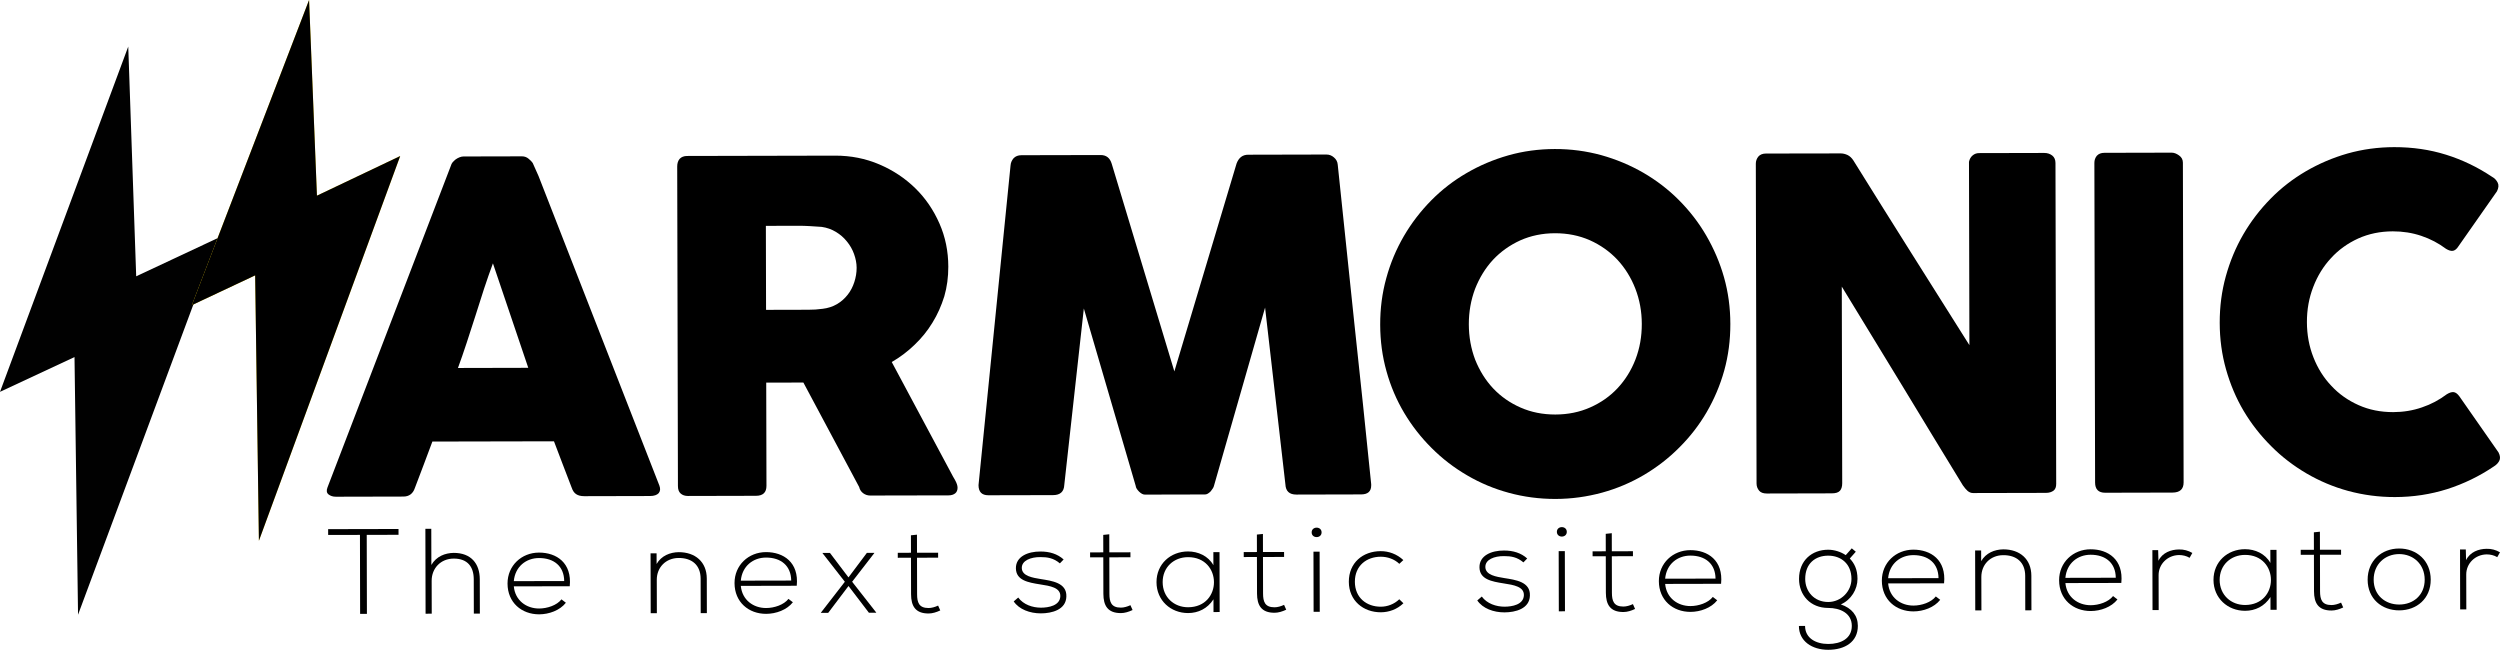
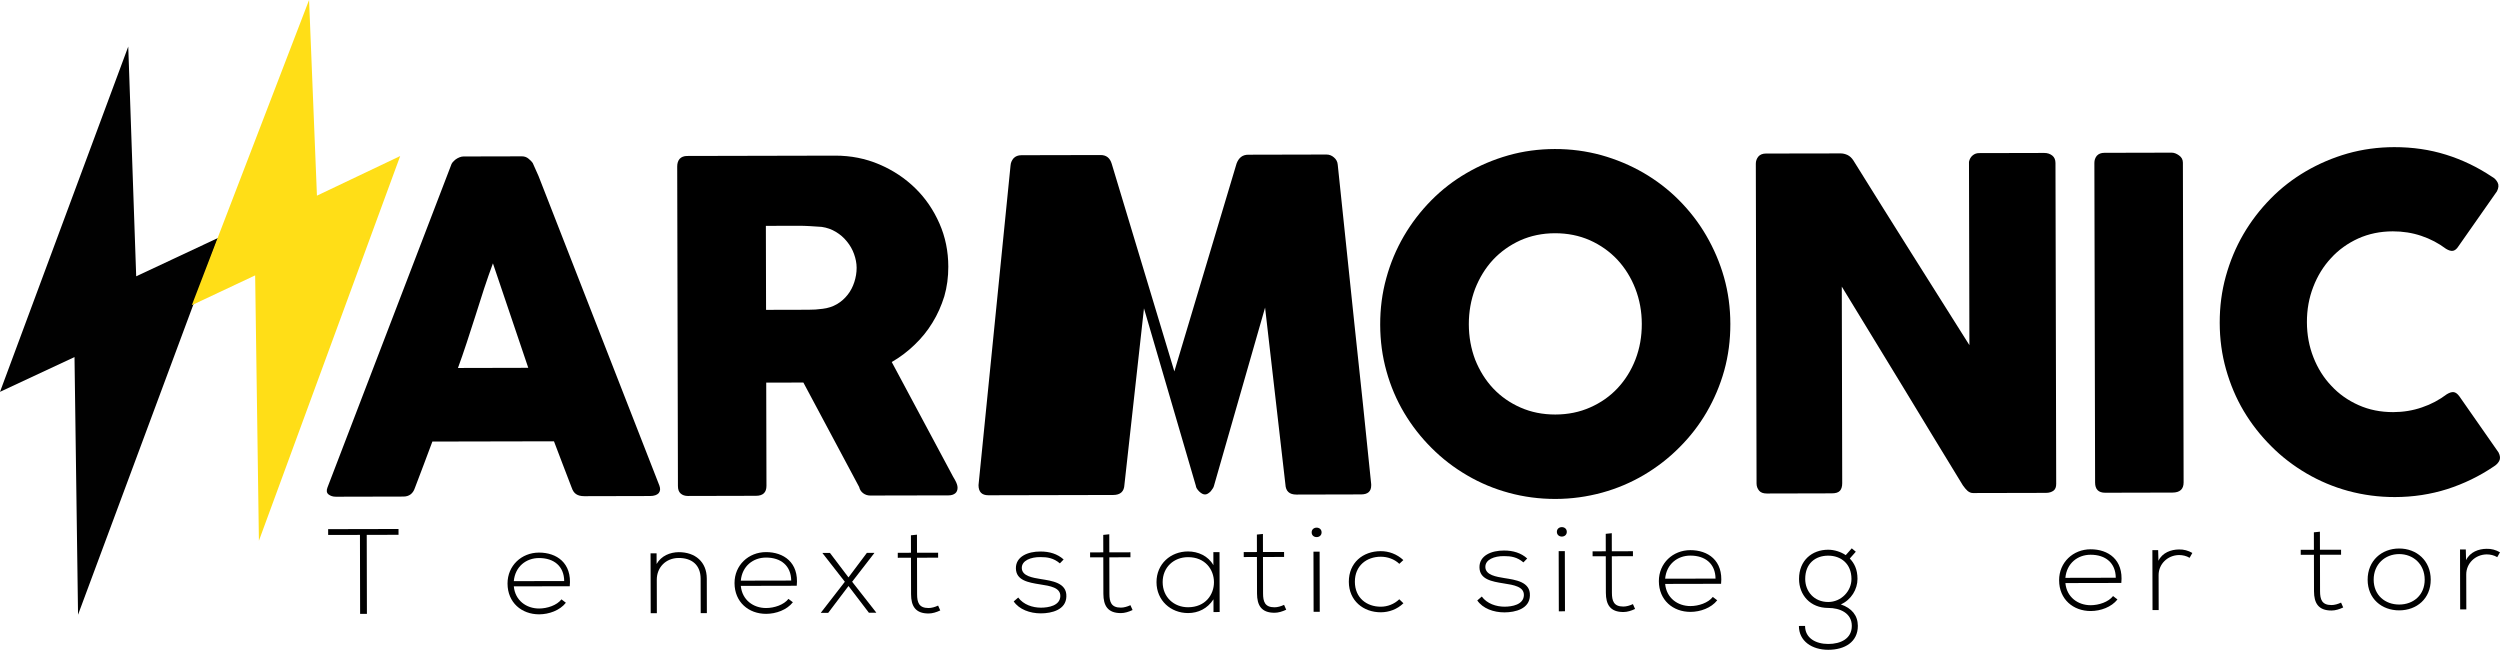
<svg xmlns="http://www.w3.org/2000/svg" version="1.1" id="Layer_1" x="0px" y="0px" width="322.055" height="83.707" viewBox="0 0 322.055 83.707" enable-background="new 0 0 322.055 83.707" xml:space="preserve">
  <path d="M58.097,21.313c0.027-0.118,0.092-0.25,0.196-0.388c0.117-0.131,0.249-0.262,0.392-0.38  c0.158-0.112,0.328-0.211,0.499-0.276c0.183-0.073,0.353-0.112,0.511-0.112l7.55-0.017c0.328-0.001,0.617,0.11,0.853,0.312  c0.25,0.202,0.42,0.386,0.526,0.542l0.751,1.683l15.57,39.881c0.146,0.393,0.12,0.708-0.09,0.97  c-0.221,0.237-0.587,0.369-1.125,0.37l-8.456,0.02c-0.458,0-0.799-0.09-1.049-0.26c-0.25-0.156-0.447-0.445-0.579-0.838  c-0.396-1.001-0.777-1.99-1.146-2.986c-0.382-0.994-0.752-1.99-1.135-2.985L55.7,56.882c-0.364,0.996-0.742,1.994-1.12,2.99  c-0.378,0.998-0.756,1.988-1.135,2.992c-0.247,0.734-0.745,1.104-1.491,1.104l-8.69,0.02c-0.38,0.002-0.696-0.104-0.945-0.299  c-0.237-0.195-0.291-0.484-0.133-0.891L58.097,21.313z M63.5,33.925c-0.378,1.003-0.742,2.078-1.133,3.24  c-0.377,1.162-0.742,2.334-1.12,3.51c-0.377,1.18-0.755,2.348-1.132,3.496c-0.377,1.154-0.755,2.229-1.12,3.233l9.058-0.021  L63.5,33.925z" />
  <path d="M87.239,21.458c-0.001-0.414,0.103-0.748,0.312-0.991c0.222-0.243,0.549-0.375,0.969-0.375l19.06-0.043  c2.02-0.004,3.921,0.372,5.692,1.127c1.771,0.756,3.307,1.775,4.634,3.07c1.327,1.295,2.353,2.813,3.117,4.549  c0.764,1.735,1.135,3.589,1.139,5.555c0.003,1.337-0.164,2.608-0.514,3.821c-0.379,1.209-0.874,2.344-1.527,3.393  c-0.641,1.059-1.411,2.003-2.314,2.863c-0.889,0.859-1.857,1.59-2.931,2.209l7.623,14.246c0.144,0.273,0.314,0.602,0.539,0.975  c0.21,0.379,0.316,0.693,0.317,0.969c0,0.314-0.104,0.564-0.299,0.723c-0.21,0.17-0.499,0.263-0.852,0.264l-10.107,0.021  c-0.328,0.002-0.643-0.103-0.905-0.299c-0.262-0.195-0.434-0.457-0.513-0.798l-7.187-13.459l-4.786,0.011l0.03,13.293  c0.001,0.853-0.442,1.285-1.348,1.287l-8.769,0.021c-0.381,0-0.695-0.103-0.932-0.312s-0.355-0.523-0.356-0.97L87.239,21.458z   M110.353,34.494c-0.001-0.589-0.121-1.179-0.332-1.768c-0.21-0.589-0.514-1.127-0.921-1.618c-0.395-0.497-0.866-0.901-1.418-1.235  c-0.551-0.333-1.156-0.548-1.824-0.645c-0.55-0.038-1.075-0.076-1.546-0.101c-0.486-0.032-1.011-0.043-1.573-0.042l-4.078,0.01  l0.024,10.82l5.428-0.013c0.354,0,0.668-0.008,0.943-0.028c0.275-0.026,0.59-0.054,0.917-0.094c0.681-0.08,1.298-0.279,1.861-0.607  c0.549-0.327,0.994-0.729,1.374-1.215c0.378-0.479,0.652-1.018,0.848-1.621C110.25,35.74,110.354,35.123,110.353,34.494z" />
-   <path d="M130.182,21.301c0.025-0.354,0.169-0.655,0.392-0.918c0.249-0.255,0.576-0.388,1.008-0.389l10.199-0.022  c0.734-0.002,1.208,0.377,1.432,1.124l8.07,26.75l8.016-26.786c0.284-0.748,0.769-1.129,1.503-1.13l10.08-0.023  c0.367,0,0.683,0.129,0.958,0.371c0.29,0.242,0.46,0.556,0.488,0.93c0.711,6.914,1.436,13.782,2.156,20.588  c0.736,6.81,1.459,13.676,2.156,20.582v0.158c0.002,0.76-0.429,1.154-1.295,1.156l-8.337,0.02c-0.918,0.002-1.377-0.442-1.42-1.309  l-2.618-22.777l-6.583,22.955c-0.037,0.185-0.182,0.42-0.417,0.709c-0.263,0.263-0.497,0.408-0.733,0.408l-7.747,0.018  c-0.25,0-0.485-0.131-0.761-0.393c-0.264-0.273-0.408-0.51-0.422-0.72l-6.684-22.864l-2.519,22.729  c-0.038,0.865-0.521,1.312-1.438,1.314L127.33,63.8c-0.864,0.002-1.273-0.441-1.275-1.307L130.182,21.301z" />
+   <path d="M130.182,21.301c0.025-0.354,0.169-0.655,0.392-0.918c0.249-0.255,0.576-0.388,1.008-0.389l10.199-0.022  c0.734-0.002,1.208,0.377,1.432,1.124l8.07,26.75l8.016-26.786c0.284-0.748,0.769-1.129,1.503-1.13l10.08-0.023  c0.367,0,0.683,0.129,0.958,0.371c0.29,0.242,0.46,0.556,0.488,0.93c0.711,6.914,1.436,13.782,2.156,20.588  c0.736,6.81,1.459,13.676,2.156,20.582v0.158c0.002,0.76-0.429,1.154-1.295,1.156l-8.337,0.02c-0.918,0.002-1.377-0.442-1.42-1.309  l-2.618-22.777l-6.583,22.955c-0.037,0.185-0.182,0.42-0.417,0.709c-0.263,0.263-0.497,0.408-0.733,0.408c-0.25,0-0.485-0.131-0.761-0.393c-0.264-0.273-0.408-0.51-0.422-0.72l-6.684-22.864l-2.519,22.729  c-0.038,0.865-0.521,1.312-1.438,1.314L127.33,63.8c-0.864,0.002-1.273-0.441-1.275-1.307L130.182,21.301z" />
  <path d="M177.799,41.833c-0.005-2.09,0.253-4.084,0.786-6.004c0.521-1.916,1.276-3.713,2.256-5.4  c0.979-1.68,2.155-3.209,3.517-4.596c1.36-1.379,2.877-2.556,4.555-3.53c1.663-0.974,3.456-1.738,5.382-2.286  c1.899-0.542,3.918-0.815,5.989-0.82c2.07-0.005,4.064,0.26,6.005,0.792c1.929,0.54,3.728,1.296,5.405,2.262  c1.668,0.967,3.205,2.136,4.57,3.509c1.379,1.38,2.562,2.905,3.535,4.58c0.977,1.682,1.753,3.477,2.294,5.39  c0.542,1.918,0.81,3.911,0.813,6.001c0.005,2.084-0.254,4.078-0.786,6c-0.533,1.915-1.304,3.706-2.269,5.373  c-0.968,1.661-2.145,3.177-3.518,4.543c-1.361,1.373-2.891,2.55-4.555,3.537c-1.676,0.987-3.469,1.751-5.396,2.28  c-1.938,0.529-3.93,0.808-6.001,0.812c-2.07,0.004-4.091-0.266-5.992-0.785c-1.929-0.521-3.726-1.277-5.393-2.257  c-1.682-0.979-3.205-2.149-4.57-3.517c-1.365-1.359-2.55-2.87-3.535-4.526c-0.988-1.663-1.752-3.45-2.281-5.362  C178.07,45.91,177.805,43.917,177.799,41.833z M189.217,41.775c0.004,1.633,0.282,3.152,0.822,4.574  c0.566,1.408,1.33,2.638,2.314,3.686c1,1.059,2.182,1.875,3.533,2.469c1.364,0.601,2.859,0.897,4.473,0.895  c1.638-0.004,3.133-0.309,4.492-0.915c1.362-0.601,2.541-1.421,3.535-2.485c0.979-1.051,1.752-2.285,2.297-3.694  c0.549-1.425,0.82-2.945,0.816-4.578c-0.003-1.606-0.282-3.126-0.836-4.554c-0.555-1.42-1.329-2.664-2.316-3.725  c-0.998-1.06-2.179-1.89-3.543-2.502c-1.365-0.6-2.861-0.904-4.498-0.9c-1.613,0.003-3.107,0.314-4.468,0.921  c-1.35,0.619-2.528,1.454-3.522,2.518c-0.979,1.064-1.737,2.311-2.297,3.734C189.486,38.648,189.214,40.169,189.217,41.775z" />
  <path d="M226.189,21.085c-0.002-0.354,0.117-0.655,0.326-0.918c0.223-0.255,0.549-0.388,0.98-0.388l9.636-0.016  c0.274,0,0.563,0.065,0.865,0.202c0.289,0.137,0.551,0.378,0.762,0.706c2.501,4.025,4.987,7.991,7.447,11.898  c2.474,3.901,4.974,7.867,7.498,11.894l-0.054-23.616c0.078-0.361,0.233-0.63,0.471-0.826c0.234-0.198,0.51-0.297,0.824-0.298  l8.402-0.019c0.406-0.001,0.748,0.11,1.037,0.339c0.275,0.222,0.406,0.543,0.408,0.956l0.093,41.337  c0.001,0.395-0.103,0.683-0.338,0.867c-0.249,0.184-0.563,0.289-0.983,0.291l-9.397,0.021c-0.263,0-0.485-0.104-0.696-0.274  c-0.183-0.169-0.394-0.404-0.603-0.705c-2.634-4.313-5.238-8.582-7.79-12.804c-2.564-4.222-5.172-8.496-7.814-12.81l0.055,25.318  c0.002,0.446-0.103,0.762-0.284,0.971c-0.209,0.238-0.55,0.343-1.075,0.344l-8.363,0.02c-0.459,0-0.785-0.129-0.982-0.365  c-0.211-0.262-0.329-0.549-0.332-0.918L226.189,21.085z" />
  <path d="M269.802,20.987c-0.002-0.354,0.104-0.655,0.312-0.918c0.235-0.256,0.55-0.382,0.981-0.383l8.666-0.02  c0.301,0,0.615,0.117,0.943,0.353c0.342,0.235,0.499,0.549,0.501,0.942l0.092,41.181c0.002,0.865-0.469,1.312-1.438,1.314  l-8.664,0.02c-0.865,0.001-1.299-0.441-1.301-1.309L269.802,20.987z" />
  <path d="M321.007,22.76c0.355,0.189,0.592,0.451,0.749,0.765c0.16,0.308,0.121,0.688-0.089,1.114l-4.966,7.09  c-0.208,0.335-0.444,0.525-0.692,0.579c-0.249,0.046-0.551-0.038-0.905-0.254c-0.957-0.718-2.021-1.279-3.188-1.671  c-1.155-0.39-2.375-0.583-3.672-0.581c-1.627,0.004-3.107,0.314-4.455,0.92c-1.35,0.619-2.525,1.454-3.495,2.52  c-0.994,1.063-1.751,2.303-2.297,3.721c-0.548,1.41-0.821,2.932-0.815,4.543c0.004,1.605,0.281,3.113,0.836,4.521  c0.553,1.408,1.314,2.632,2.314,3.679c0.973,1.053,2.152,1.883,3.505,2.483c1.353,0.606,2.834,0.903,4.46,0.901  c1.298-0.004,2.529-0.203,3.708-0.612c1.179-0.396,2.239-0.968,3.208-1.698c0.354-0.21,0.655-0.303,0.892-0.264  c0.235,0.039,0.472,0.208,0.709,0.529l5.05,7.236c0.224,0.432,0.251,0.799,0.095,1.088c-0.157,0.303-0.406,0.545-0.732,0.742  c-1.847,1.244-3.836,2.211-5.971,2.896c-2.136,0.675-4.377,1.021-6.734,1.025c-2.085,0.004-4.079-0.266-6.007-0.785  c-1.914-0.521-3.699-1.276-5.379-2.256c-1.668-0.979-3.205-2.148-4.558-3.516c-1.366-1.361-2.552-2.872-3.537-4.527  c-0.987-1.662-1.735-3.449-2.278-5.363c-0.543-1.918-0.811-3.91-0.814-5.996c-0.006-2.09,0.255-4.084,0.787-6.004  c0.533-1.916,1.275-3.713,2.255-5.399c0.979-1.68,2.155-3.21,3.518-4.596c1.347-1.38,2.878-2.556,4.54-3.53  c1.676-0.974,3.457-1.739,5.369-2.287c1.925-0.542,3.918-0.814,6.003-0.819c2.358-0.005,4.587,0.317,6.687,0.975  C317.189,20.579,319.157,21.526,321.007,22.76z" />
  <g enable-background="new    ">
    <path d="M46.37,68.906l-4.096,0.009l-0.002-0.75l9.066-0.02l0.002,0.75l-4.096,0.009l0.023,10.172l-0.875,0.002L46.37,68.906z" />
-     <path d="M55.559,68.121l0.011,4.656c0.645-1.111,1.761-1.535,2.878-1.554c2.234-0.004,3.354,1.384,3.359,3.399l0.01,4.422   l-0.777,0.002l-0.01-4.422c-0.003-1.594-0.783-2.67-2.58-2.667c-1.684,0.004-2.847,1.257-2.843,2.866l0.01,4.234l-0.793,0.001   l-0.025-10.938L55.559,68.121z" />
    <path d="M65.381,75.177c-0.005-2.312,1.804-3.988,4.054-3.992c2.25-0.005,4.262,1.318,3.961,4.335l-7.205,0.016   c0.166,1.812,1.609,2.855,3.26,2.853c1.053-0.003,2.282-0.411,2.879-1.179l0.568,0.437c-0.775,0.986-2.166,1.489-3.445,1.492   C67.204,79.142,65.386,77.63,65.381,75.177z M72.682,74.85c-0.021-1.906-1.318-2.967-3.245-2.962   c-1.651,0.003-3.073,1.084-3.247,2.976L72.682,74.85z" />
    <path d="M84.582,71.278l0.003,1.375c0.613-1.064,1.729-1.504,2.846-1.522c2.137-0.004,3.613,1.259,3.618,3.399l0.01,4.453   l-0.793,0.001l-0.01-4.438c-0.004-1.75-1.123-2.685-2.855-2.666c-1.651,0.02-2.798,1.226-2.794,2.819l0.01,4.297l-0.793,0.001   l-0.018-7.719L84.582,71.278z" />
    <path d="M94.624,75.116c-0.005-2.312,1.804-3.988,4.054-3.993c2.25-0.005,4.262,1.319,3.961,4.335l-7.205,0.016   c0.166,1.812,1.609,2.856,3.26,2.853c1.053-0.002,2.282-0.411,2.879-1.178l0.568,0.436c-0.775,0.986-2.166,1.489-3.445,1.492   C96.446,79.081,94.629,77.569,94.624,75.116z M101.925,74.788c-0.021-1.906-1.318-2.966-3.245-2.962   c-1.651,0.004-3.073,1.085-3.247,2.976L101.925,74.788z" />
    <path d="M109.302,74.381l2.373-3.161l0.955-0.002v0.031l-2.857,3.693l3.102,3.962v0.031l-0.939,0.002l-2.63-3.447l-2.615,3.459   l-0.939,0.002V78.92l3.083-3.976l-2.874-3.682v-0.031l0.955-0.002L109.302,74.381z" />
    <path d="M118.125,68.878l0.005,2.328l2.72-0.006l0.001,0.641l-2.72,0.006l0.011,4.703c0.002,1.047,0.23,1.78,1.477,1.777   c0.389,0,0.826-0.126,1.23-0.314l0.277,0.624c-0.501,0.235-1.003,0.393-1.505,0.394c-1.7,0.004-2.252-0.964-2.256-2.479   l-0.011-4.703l-1.7,0.004l-0.001-0.641l1.7-0.004l-0.005-2.25L118.125,68.878z" />
    <path d="M136.535,72.574c-0.812-0.687-1.605-0.81-2.496-0.808c-1.247-0.013-2.443,0.442-2.409,1.427   c0.035,1.031,1.428,1.231,2.432,1.401c1.425,0.231,3.384,0.462,3.308,2.259c-0.045,1.703-1.874,2.16-3.282,2.163   c-1.409,0.003-2.802-0.51-3.501-1.539l0.582-0.502c0.666,0.921,1.865,1.309,2.933,1.307c0.971-0.002,2.444-0.255,2.49-1.475   c0.03-1.109-1.298-1.325-2.61-1.525c-1.555-0.246-3.093-0.524-3.113-2.071c-0.02-1.516,1.549-2.175,3.168-2.163   c1.166-0.003,2.187,0.308,2.981,1.025L136.535,72.574z" />
    <path d="M142.9,68.826l0.005,2.328l2.72-0.006l0.001,0.641l-2.72,0.006l0.011,4.703c0.002,1.047,0.23,1.78,1.477,1.778   c0.389-0.001,0.826-0.127,1.23-0.315l0.277,0.624c-0.501,0.235-1.003,0.393-1.505,0.395c-1.7,0.003-2.252-0.965-2.256-2.48   l-0.011-4.703l-1.7,0.004l-0.001-0.641l1.7-0.004l-0.005-2.25L142.9,68.826z" />
    <path d="M157.101,71.124c0.006,2.578,0.012,5.141,0.018,7.719l-0.793,0.002l-0.004-1.641c-0.774,1.204-1.971,1.77-3.266,1.772   c-2.234,0.005-4.068-1.616-4.073-3.976s1.821-3.957,4.055-3.962c1.295-0.003,2.607,0.572,3.274,1.774l-0.004-1.688L157.101,71.124z    M149.776,74.999c0.004,1.938,1.464,3.231,3.278,3.228c4.452-0.01,4.438-6.463-0.015-6.453   C151.226,71.777,149.771,73.061,149.776,74.999z" />
    <path d="M162.692,68.784l0.006,2.328l2.72-0.006l0.002,0.641l-2.721,0.006l0.011,4.703c0.002,1.047,0.23,1.78,1.478,1.777   c0.389,0,0.825-0.126,1.229-0.314l0.276,0.624c-0.501,0.235-1.003,0.393-1.505,0.394c-1.699,0.004-2.252-0.964-2.256-2.479   l-0.011-4.703l-1.7,0.004l-0.001-0.641l1.7-0.004l-0.005-2.25L162.692,68.784z" />
    <path d="M170.25,68.58c0.002,0.812-1.277,0.815-1.279,0.003S170.248,67.767,170.25,68.58z M169.203,71.067l0.018,7.75l0.793-0.002   l-0.018-7.75L169.203,71.067z" />
    <path d="M180.791,77.713c-0.808,0.783-1.858,1.16-2.911,1.163c-2.25,0.005-4.115-1.491-4.121-3.929s1.788-3.941,4.104-3.946   c1.052-0.003,2.105,0.386,2.917,1.149l-0.518,0.485c-0.648-0.623-1.54-0.918-2.398-0.916c-1.812,0.004-3.332,1.147-3.327,3.226   s1.529,3.216,3.343,3.212c0.857-0.002,1.73-0.332,2.377-0.958L180.791,77.713z" />
    <path d="M196.25,72.447c-0.811-0.687-1.604-0.81-2.495-0.808c-1.247-0.013-2.444,0.442-2.408,1.427   c0.034,1.031,1.427,1.231,2.431,1.401c1.426,0.231,3.385,0.462,3.308,2.259c-0.044,1.703-1.873,2.16-3.281,2.163   s-2.802-0.51-3.5-1.539l0.582-0.502c0.666,0.921,1.864,1.309,2.933,1.307c0.972-0.002,2.444-0.255,2.49-1.474   c0.03-1.109-1.299-1.326-2.61-1.526c-1.555-0.246-3.094-0.524-3.113-2.071c-0.02-1.516,1.55-2.175,3.169-2.163   c1.165-0.002,2.186,0.308,2.98,1.025L196.25,72.447z" />
    <path d="M201.838,68.513c0.002,0.812-1.276,0.814-1.278,0.002S201.836,67.701,201.838,68.513z M200.792,71l0.018,7.75l0.793-0.002   l-0.018-7.75L200.792,71z" />
    <path d="M207.633,68.688l0.005,2.328l2.72-0.006l0.002,0.641l-2.721,0.006l0.011,4.703c0.003,1.047,0.231,1.78,1.479,1.778   c0.389-0.001,0.824-0.127,1.229-0.315l0.275,0.624c-0.5,0.236-1.002,0.394-1.504,0.395c-1.7,0.003-2.253-0.964-2.257-2.479   l-0.011-4.703l-1.699,0.003l-0.001-0.641l1.699-0.003l-0.005-2.25L207.633,68.688z" />
    <path d="M213.698,74.863c-0.005-2.312,1.804-3.988,4.055-3.993c2.25-0.005,4.261,1.319,3.96,4.335l-7.204,0.016   c0.165,1.812,1.609,2.855,3.261,2.853c1.052-0.002,2.281-0.411,2.879-1.178l0.567,0.436c-0.775,0.986-2.167,1.489-3.445,1.492   C215.52,78.828,213.704,77.316,213.698,74.863z M220.998,74.535c-0.02-1.906-1.317-2.966-3.244-2.962   c-1.651,0.003-3.073,1.085-3.247,2.976L220.998,74.535z" />
    <path d="M238.548,70.638l0.52,0.437l-0.775,0.876c0.568,0.593,0.991,1.373,0.993,2.623c0.004,1.344-0.818,2.705-2.146,3.286   c1.41,0.481,2.188,1.433,2.192,2.761c0.004,2.078-1.677,3.082-3.797,3.086c-2.121,0.005-3.792-1.116-3.796-3.069l0.794-0.002   c0.003,1.578,1.396,2.325,3,2.321c1.603-0.003,3.025-0.693,3.022-2.334c-0.004-1.656-1.544-2.31-3.033-2.307   c-2.315,0.005-3.761-1.664-3.766-3.727c-0.005-2.406,1.677-3.769,3.749-3.773c0.81-0.001,1.651,0.278,2.268,0.698L238.548,70.638z    M232.551,74.588c0.004,1.594,1.14,2.966,2.97,2.962c1.651-0.003,2.992-1.381,2.988-2.975c-0.004-1.953-1.351-2.997-3.002-2.994   C233.871,71.585,232.547,72.573,232.551,74.588z" />
-     <path d="M242.424,74.801c-0.005-2.312,1.804-3.988,4.055-3.993c2.25-0.004,4.261,1.319,3.96,4.336l-7.204,0.015   c0.165,1.812,1.609,2.856,3.261,2.853c1.052-0.002,2.281-0.411,2.879-1.178l0.567,0.437c-0.775,0.986-2.167,1.489-3.445,1.491   C244.245,78.766,242.43,77.254,242.424,74.801z M249.724,74.473c-0.02-1.906-1.317-2.966-3.244-2.962   c-1.651,0.004-3.073,1.085-3.247,2.976L249.724,74.473z" />
-     <path d="M255.216,70.915l0.003,1.375c0.613-1.063,1.729-1.503,2.846-1.521c2.138-0.004,3.613,1.258,3.618,3.398l0.01,4.453   l-0.793,0.002l-0.01-4.438c-0.004-1.75-1.124-2.685-2.856-2.666c-1.651,0.02-2.798,1.225-2.794,2.818l0.01,4.297l-0.793,0.002   l-0.018-7.719L255.216,70.915z" />
    <path d="M265.258,74.753c-0.005-2.312,1.804-3.988,4.055-3.993c2.25-0.005,4.261,1.318,3.96,4.335l-7.204,0.016   c0.165,1.812,1.609,2.855,3.261,2.853c1.052-0.003,2.281-0.411,2.879-1.179l0.567,0.437c-0.775,0.986-2.167,1.489-3.445,1.492   C267.079,78.718,265.264,77.207,265.258,74.753z M272.558,74.425c-0.02-1.906-1.317-2.966-3.244-2.962   c-1.651,0.003-3.073,1.084-3.247,2.976L272.558,74.425z" />
    <path d="M278.018,70.867l0.036,1.375c0.499-1.048,1.632-1.457,2.651-1.459c0.6-0.017,1.183,0.138,1.718,0.449l-0.355,0.626   c-0.421-0.249-0.892-0.357-1.36-0.356c-1.489,0.019-2.637,1.178-2.633,2.584l0.01,4.5l-0.793,0.001l-0.018-7.719L278.018,70.867z" />
-     <path d="M293.265,70.834c0.006,2.578,0.012,5.141,0.018,7.719l-0.793,0.001l-0.004-1.641c-0.774,1.205-1.971,1.771-3.267,1.772   c-2.233,0.005-4.066-1.616-4.072-3.976c-0.005-2.359,1.821-3.957,4.055-3.962c1.296-0.002,2.607,0.573,3.274,1.774l-0.004-1.688   L293.265,70.834z M285.94,74.709c0.005,1.938,1.465,3.23,3.277,3.227c4.452-0.009,4.437-6.462-0.015-6.453   C287.391,71.487,285.936,72.772,285.94,74.709z" />
    <path d="M298.856,68.494l0.005,2.328l2.72-0.005l0.001,0.641l-2.719,0.005l0.01,4.703c0.003,1.047,0.231,1.781,1.479,1.778   c0.389-0.001,0.824-0.127,1.229-0.314l0.276,0.624c-0.501,0.235-1.003,0.393-1.505,0.394c-1.7,0.004-2.253-0.964-2.257-2.479   l-0.01-4.703l-1.699,0.004l-0.002-0.641l1.699-0.004l-0.005-2.25L298.856,68.494z" />
    <path d="M305.004,74.684c-0.006-2.453,1.804-4.02,4.055-4.024c2.25-0.005,4.066,1.554,4.072,4.007s-1.805,3.957-4.055,3.962   C306.825,78.633,305.01,77.137,305.004,74.684z M312.354,74.668c-0.005-2-1.481-3.294-3.294-3.29   c-1.813,0.004-3.284,1.304-3.279,3.304s1.481,3.2,3.295,3.196C310.888,77.875,312.358,76.668,312.354,74.668z" />
    <path d="M317.649,70.783l0.036,1.375c0.499-1.049,1.632-1.457,2.651-1.459c0.6-0.018,1.183,0.138,1.718,0.449l-0.355,0.626   c-0.421-0.249-0.891-0.357-1.361-0.356c-1.488,0.019-2.636,1.177-2.632,2.583l0.01,4.5l-0.793,0.002l-0.018-7.719L317.649,70.783z" />
  </g>
  <polygon fill="#010101" points="16.521,5.998 0,50.479 9.598,46 10.053,79.191 28.1,30.648 17.545,35.595 " />
  <polygon fill="#FFDE17" points="39.815,0 24.711,39.314 32.869,35.475 33.353,69.662 51.553,20.102 40.829,25.206 " />
-   <polygon points="39.815,0 24.711,39.314 32.869,35.475 33.353,69.662 51.553,20.102 40.829,25.206 " />
</svg>